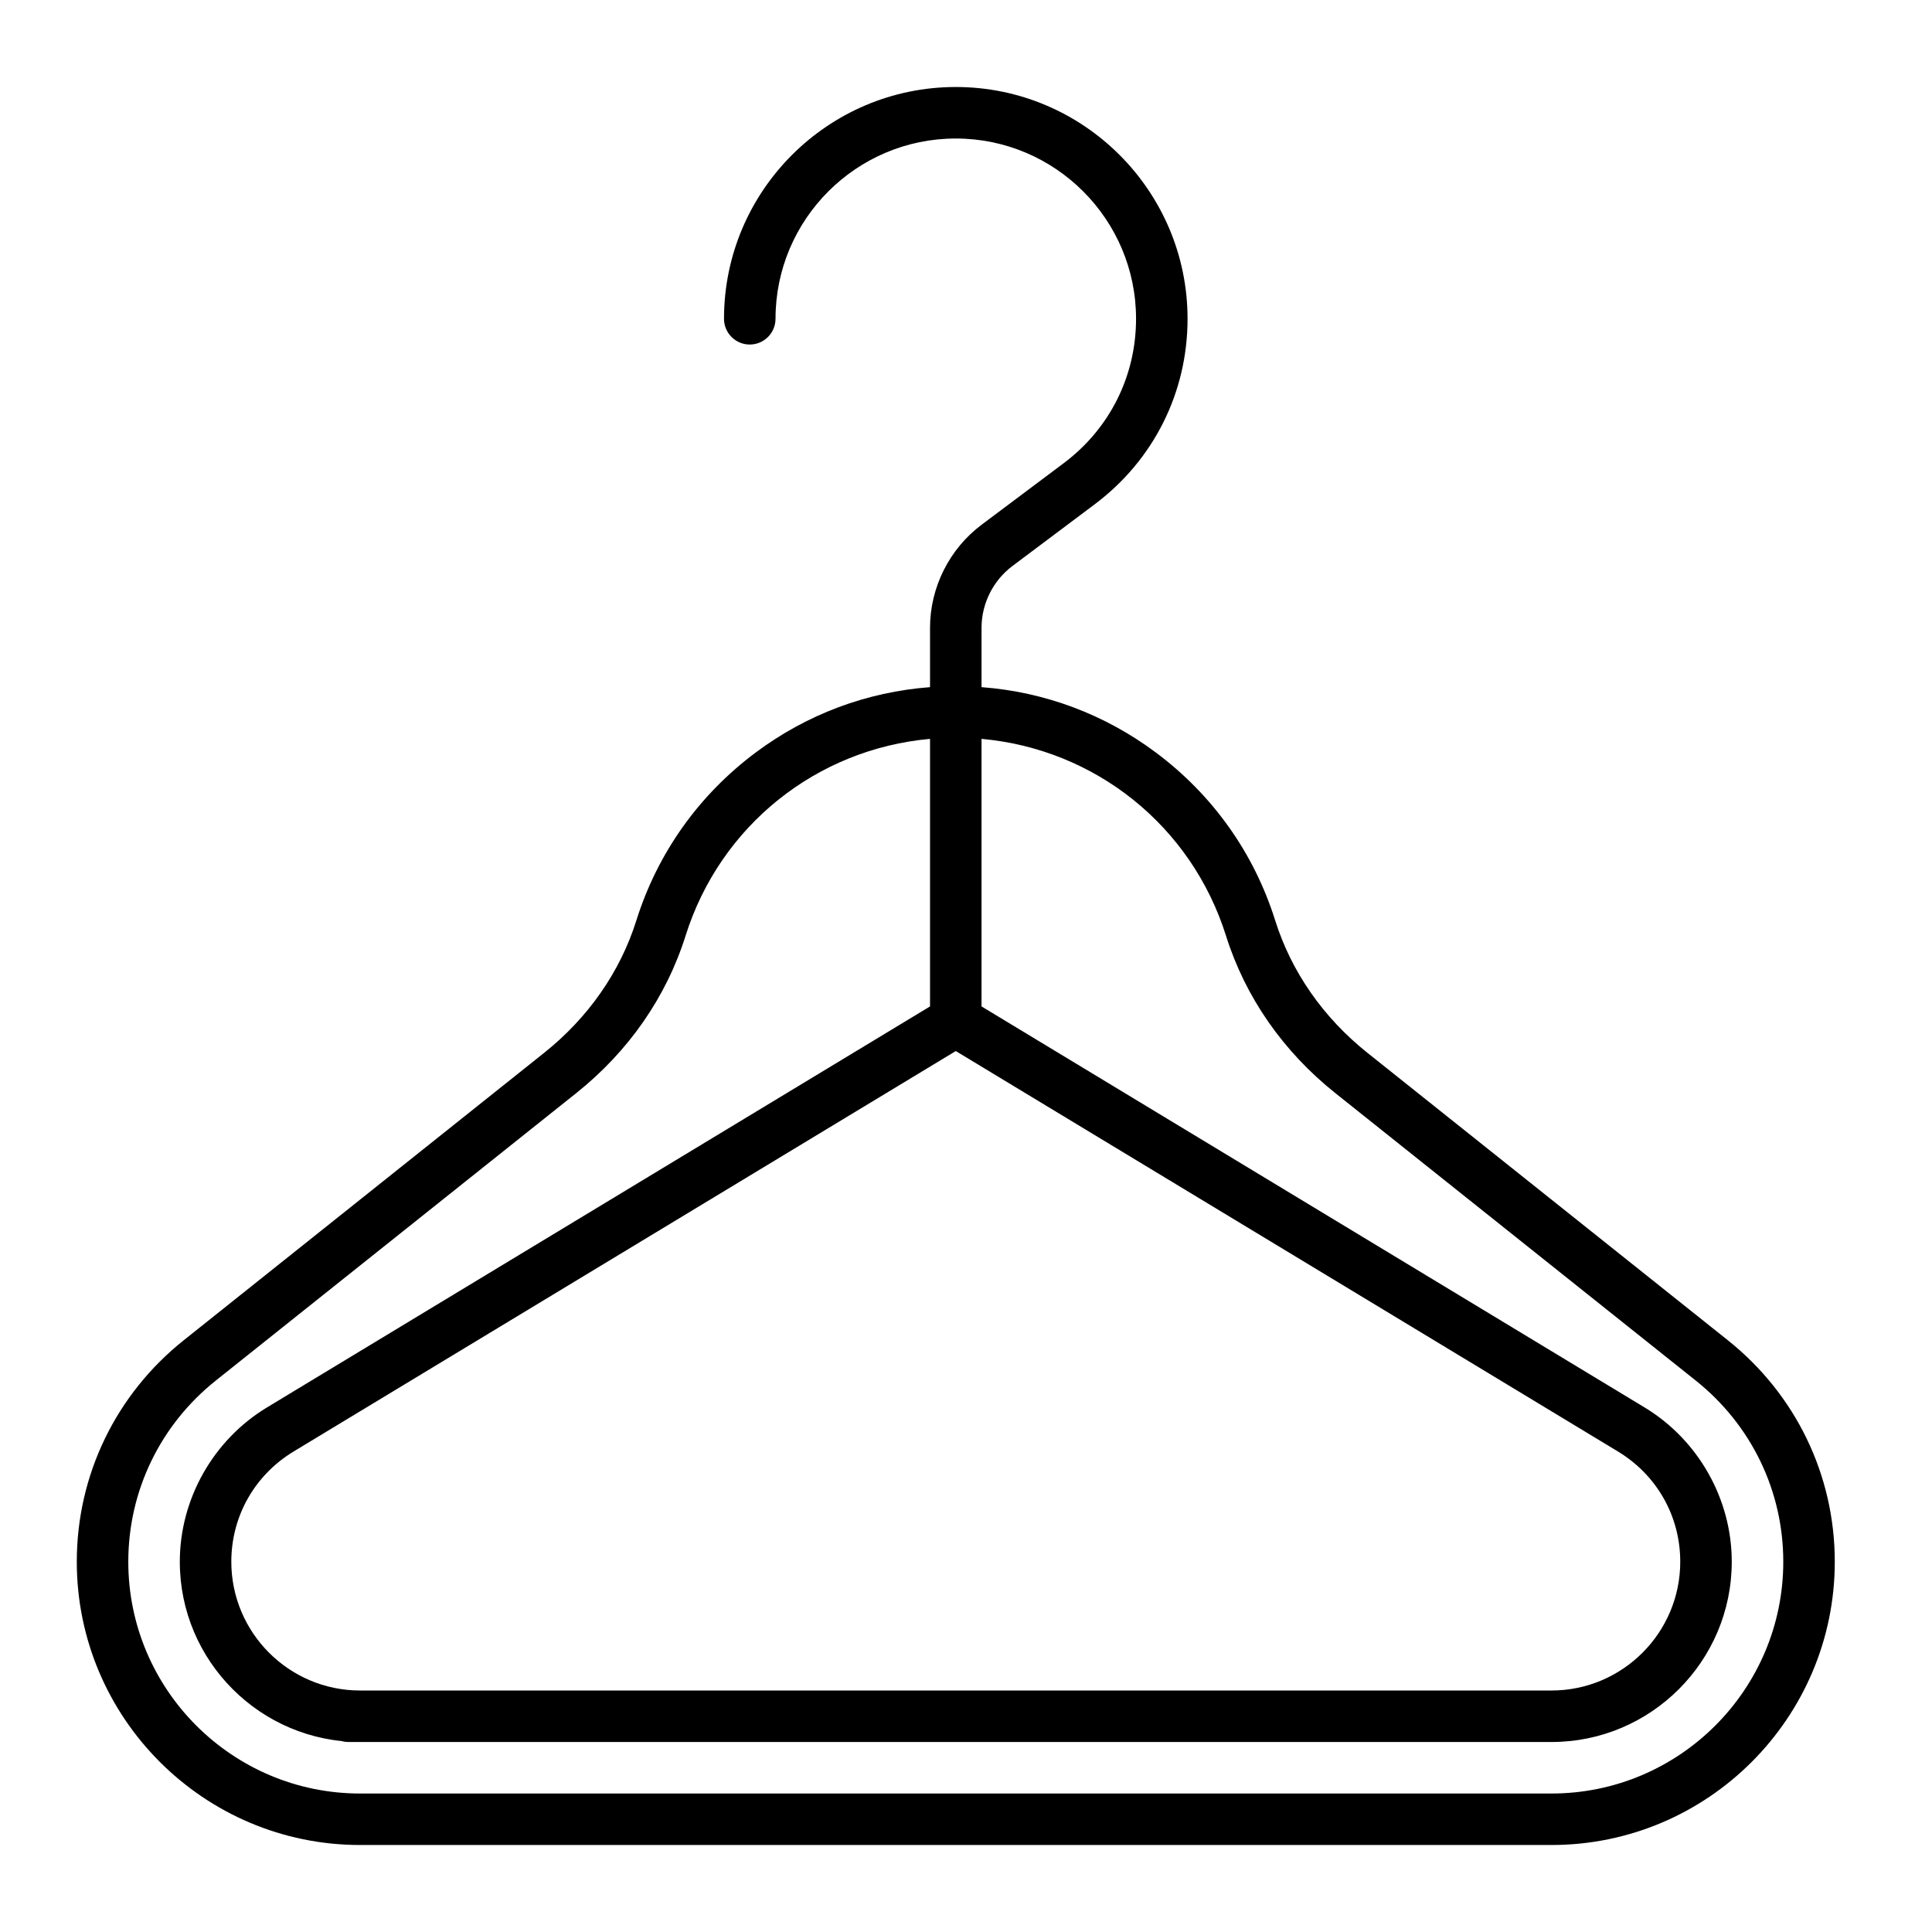
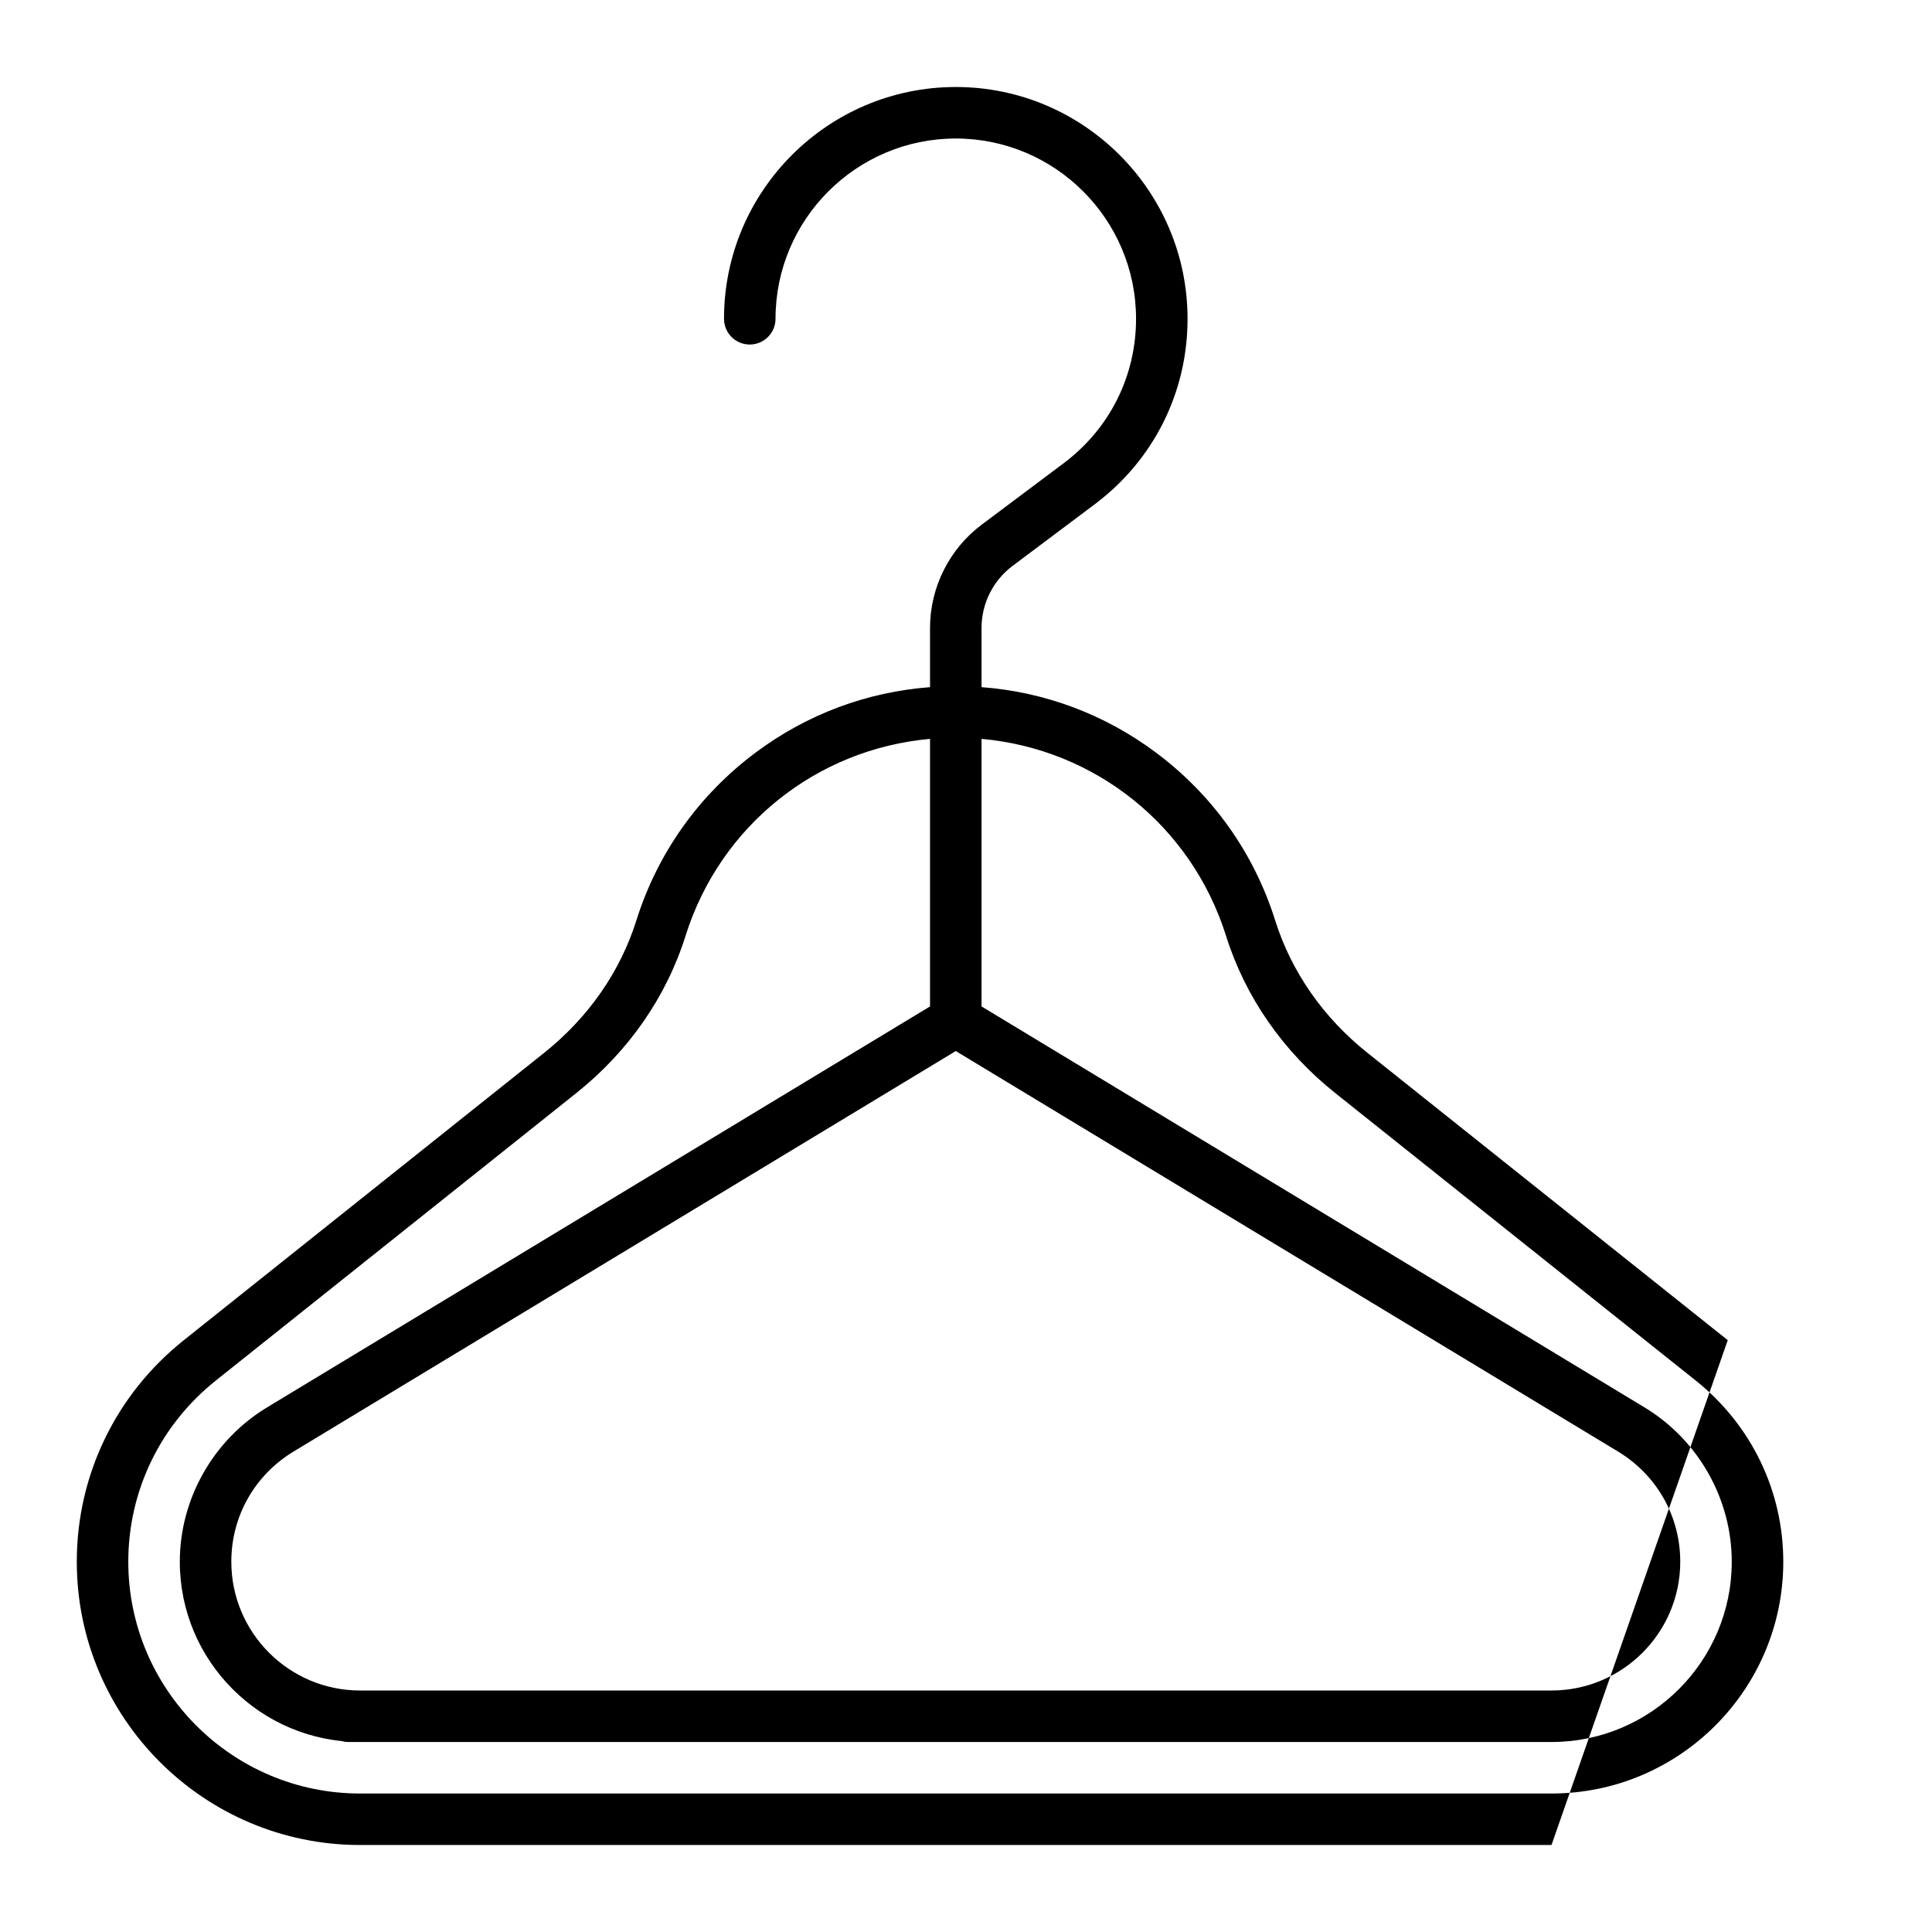
<svg xmlns="http://www.w3.org/2000/svg" fill="#000000" width="800px" height="800px" version="1.1" viewBox="144 144 512 512">
-   <path d="m601.87 499.16-95.469-76.133c-11.723-9.348-20.18-21.488-24.469-35.117-5.621-17.875-16.57-33.27-31.668-44.523-13.566-10.113-29.402-16.02-46.148-17.285v-15.727c0-6.41 3.062-12.531 8.191-16.379l21.793-16.348c15.641-11.727 24.613-29.648 24.613-49.168 0-33.867-27.555-61.422-61.422-61.422-33.867 0-61.422 27.555-61.422 61.422 0 3.766 3.059 6.824 6.824 6.824 3.769 0 6.828-3.059 6.828-6.824 0-26.344 21.43-47.773 47.77-47.773 26.34 0 47.773 21.43 47.773 47.773 0 15.184-6.981 29.125-19.148 38.25l-21.801 16.344c-8.543 6.414-13.648 16.617-13.648 27.301v15.727c-16.75 1.266-32.582 7.172-46.152 17.285-15.094 11.254-26.039 26.648-31.668 44.523-4.281 13.629-12.742 25.77-24.461 35.117l-95.469 76.133c-18.027 14.367-28.367 35.77-28.367 58.715 0 41.395 33.676 75.07 75.066 75.07h315.75c41.391 0 75.07-33.676 75.07-75.07 0-22.945-10.34-44.344-28.367-58.715zm-46.703 120.14h-315.75c-33.863 0-61.418-27.555-61.418-61.422 0-18.766 8.465-36.277 23.227-48.043l95.465-76.133c13.859-11.047 23.879-25.465 28.984-41.691 9.188-29.223 34.742-49.512 64.793-52.203v70.906l-175.7 106.26c-14.262 8.621-23.117 24.293-23.117 40.902 0 26.344 21.43 47.773 47.77 47.773 3.769 0 6.824-3.059 6.824-6.824 0-3.769-3.055-6.824-6.824-6.824-18.812 0-34.121-15.309-34.121-34.125 0-12.043 6.18-22.965 16.531-29.227l175.46-106.11 175.46 106.11c10.352 6.262 16.531 17.184 16.531 29.227 0 18.816-15.305 34.125-34.121 34.125h-318.82c-3.766 0-6.824 3.055-6.824 6.824 0 3.766 3.059 6.824 6.824 6.824h318.82c26.34 0 47.77-21.43 47.77-47.773 0-16.609-8.855-32.281-23.117-40.902l-175.7-106.26v-70.906c30.055 2.691 55.605 22.98 64.797 52.203 5.102 16.227 15.121 30.645 28.98 41.691l95.465 76.133c14.766 11.766 23.23 29.277 23.23 48.043 0 33.867-27.555 61.422-61.422 61.422z" />
+   <path d="m601.87 499.16-95.469-76.133c-11.723-9.348-20.18-21.488-24.469-35.117-5.621-17.875-16.57-33.27-31.668-44.523-13.566-10.113-29.402-16.02-46.148-17.285v-15.727c0-6.41 3.062-12.531 8.191-16.379l21.793-16.348c15.641-11.727 24.613-29.648 24.613-49.168 0-33.867-27.555-61.422-61.422-61.422-33.867 0-61.422 27.555-61.422 61.422 0 3.766 3.059 6.824 6.824 6.824 3.769 0 6.828-3.059 6.828-6.824 0-26.344 21.43-47.773 47.77-47.773 26.34 0 47.773 21.43 47.773 47.773 0 15.184-6.981 29.125-19.148 38.25l-21.801 16.344c-8.543 6.414-13.648 16.617-13.648 27.301v15.727c-16.75 1.266-32.582 7.172-46.152 17.285-15.094 11.254-26.039 26.648-31.668 44.523-4.281 13.629-12.742 25.77-24.461 35.117l-95.469 76.133c-18.027 14.367-28.367 35.77-28.367 58.715 0 41.395 33.676 75.07 75.066 75.07h315.75zm-46.703 120.14h-315.75c-33.863 0-61.418-27.555-61.418-61.422 0-18.766 8.465-36.277 23.227-48.043l95.465-76.133c13.859-11.047 23.879-25.465 28.984-41.691 9.188-29.223 34.742-49.512 64.793-52.203v70.906l-175.7 106.26c-14.262 8.621-23.117 24.293-23.117 40.902 0 26.344 21.43 47.773 47.77 47.773 3.769 0 6.824-3.059 6.824-6.824 0-3.769-3.055-6.824-6.824-6.824-18.812 0-34.121-15.309-34.121-34.125 0-12.043 6.18-22.965 16.531-29.227l175.46-106.11 175.46 106.11c10.352 6.262 16.531 17.184 16.531 29.227 0 18.816-15.305 34.125-34.121 34.125h-318.82c-3.766 0-6.824 3.055-6.824 6.824 0 3.766 3.059 6.824 6.824 6.824h318.82c26.34 0 47.77-21.43 47.77-47.773 0-16.609-8.855-32.281-23.117-40.902l-175.7-106.26v-70.906c30.055 2.691 55.605 22.98 64.797 52.203 5.102 16.227 15.121 30.645 28.98 41.691l95.465 76.133c14.766 11.766 23.23 29.277 23.23 48.043 0 33.867-27.555 61.422-61.422 61.422z" />
</svg>